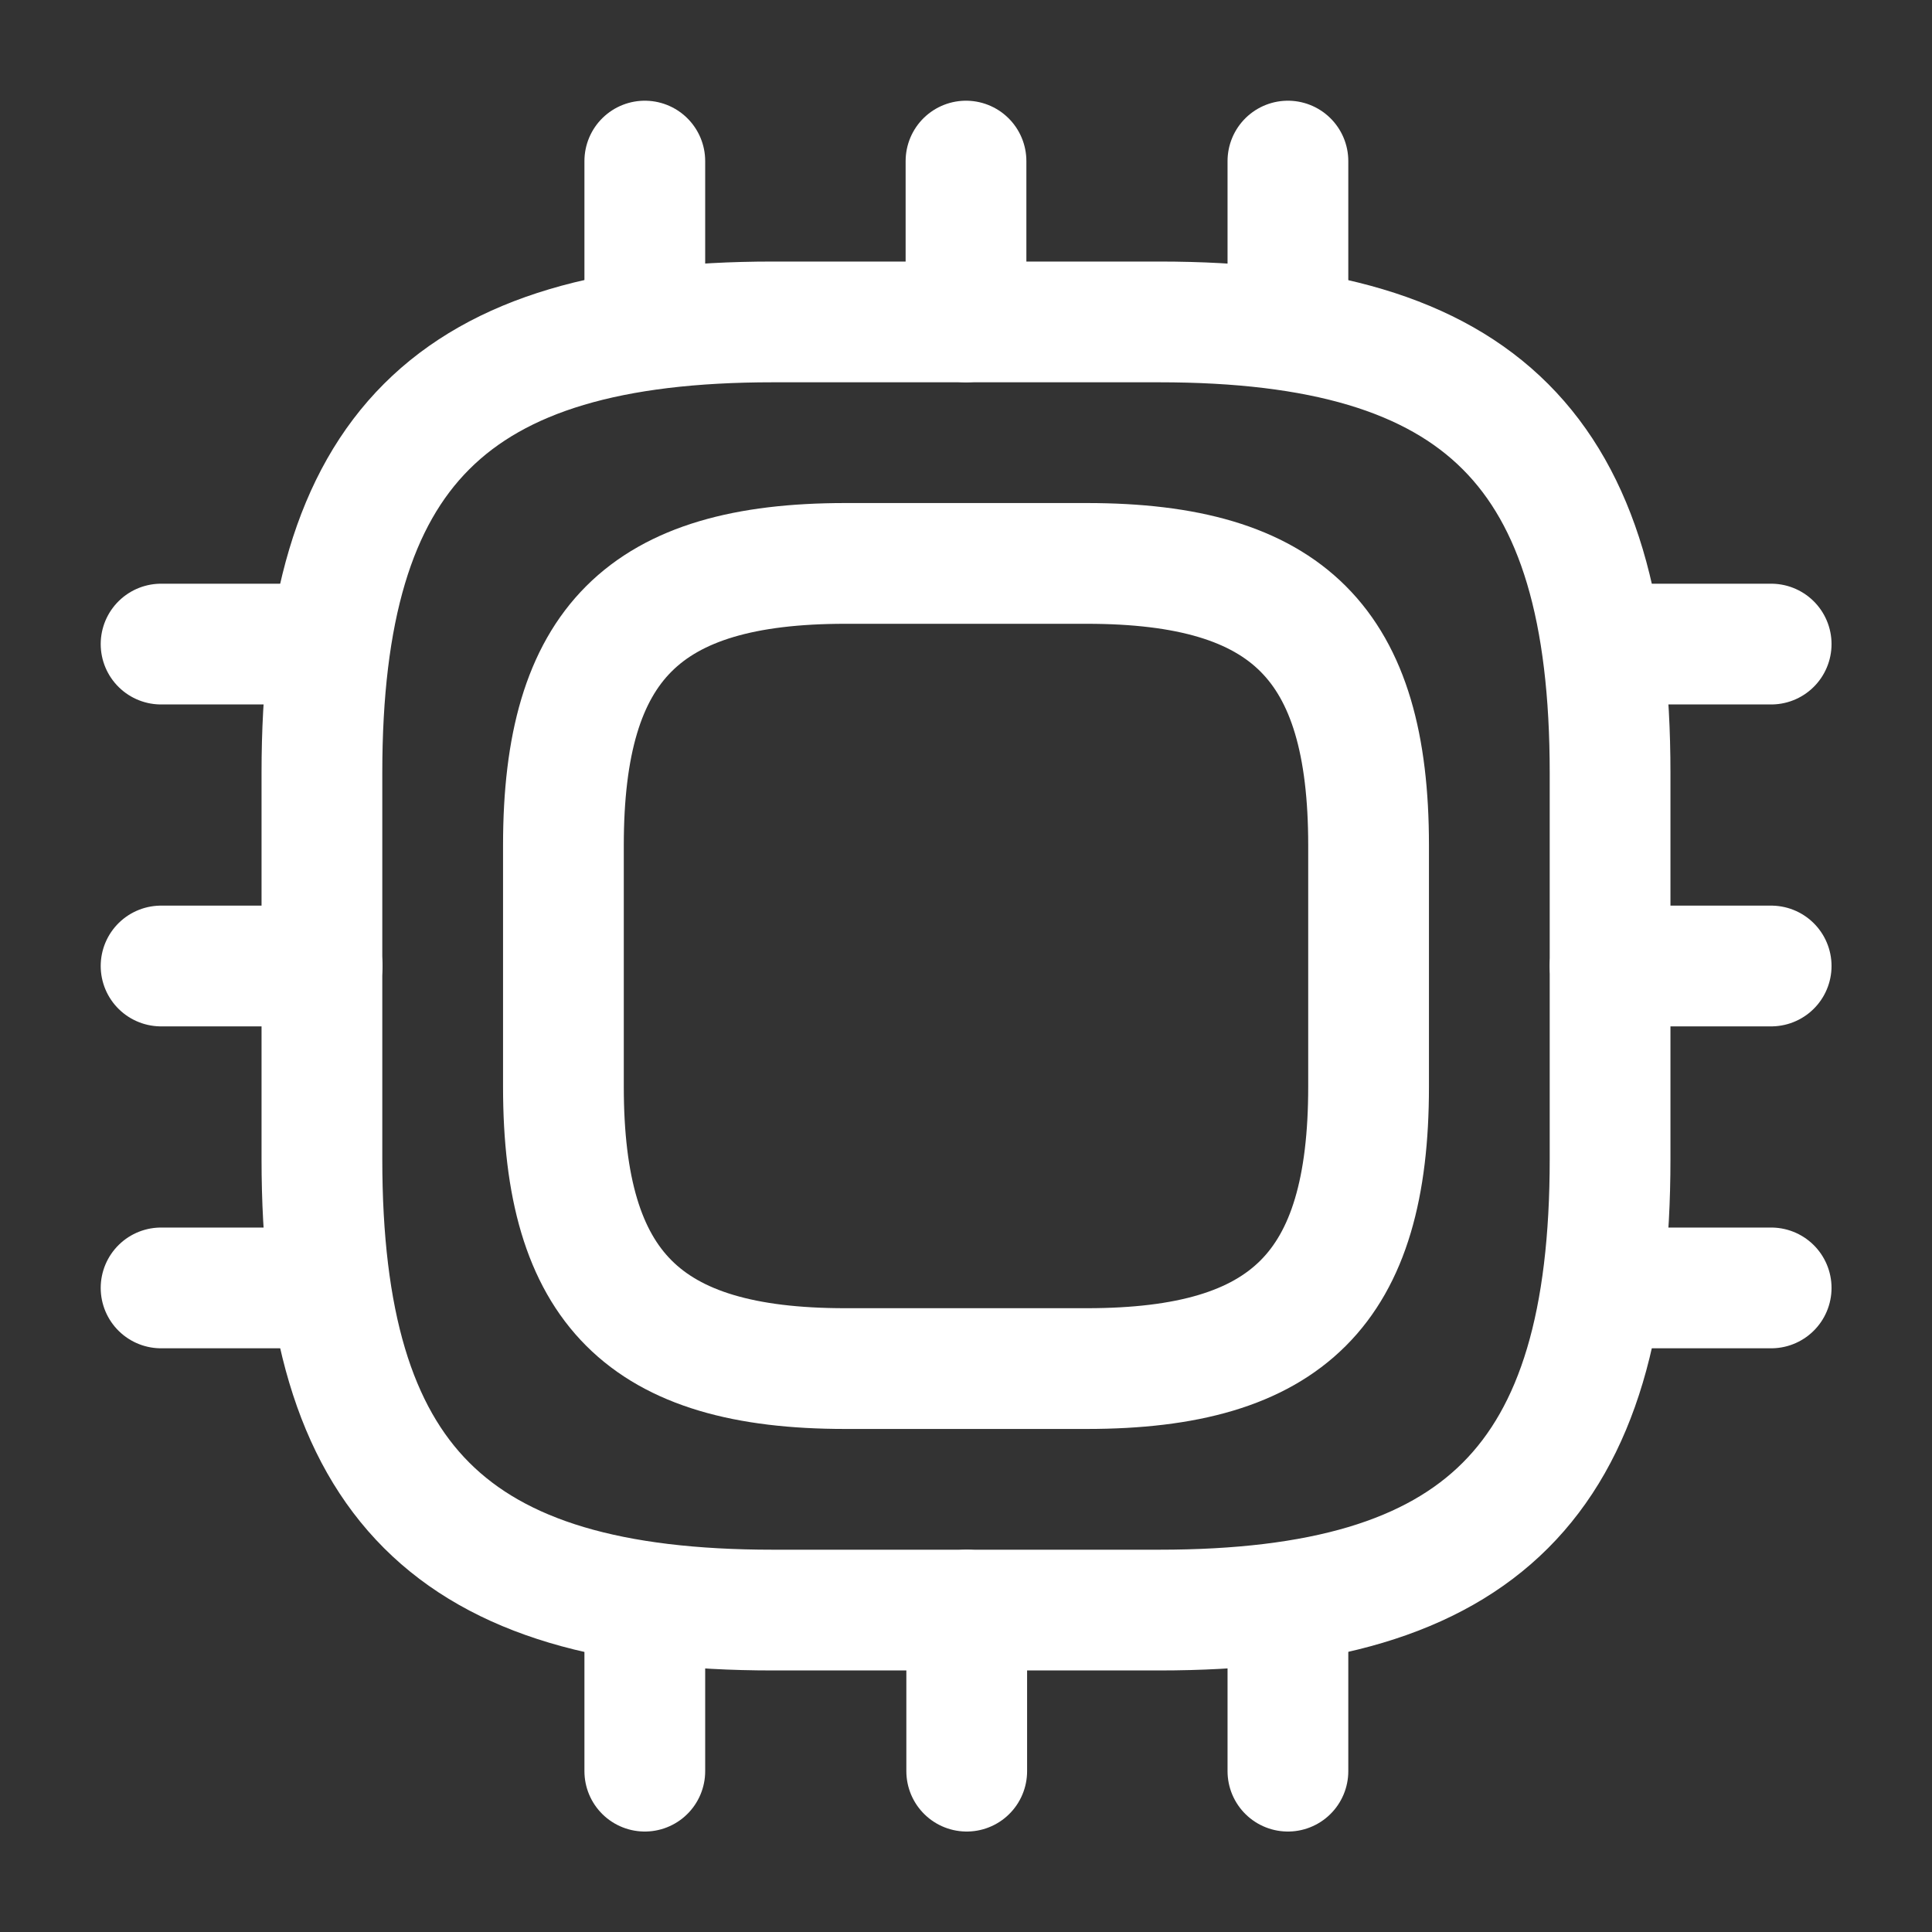
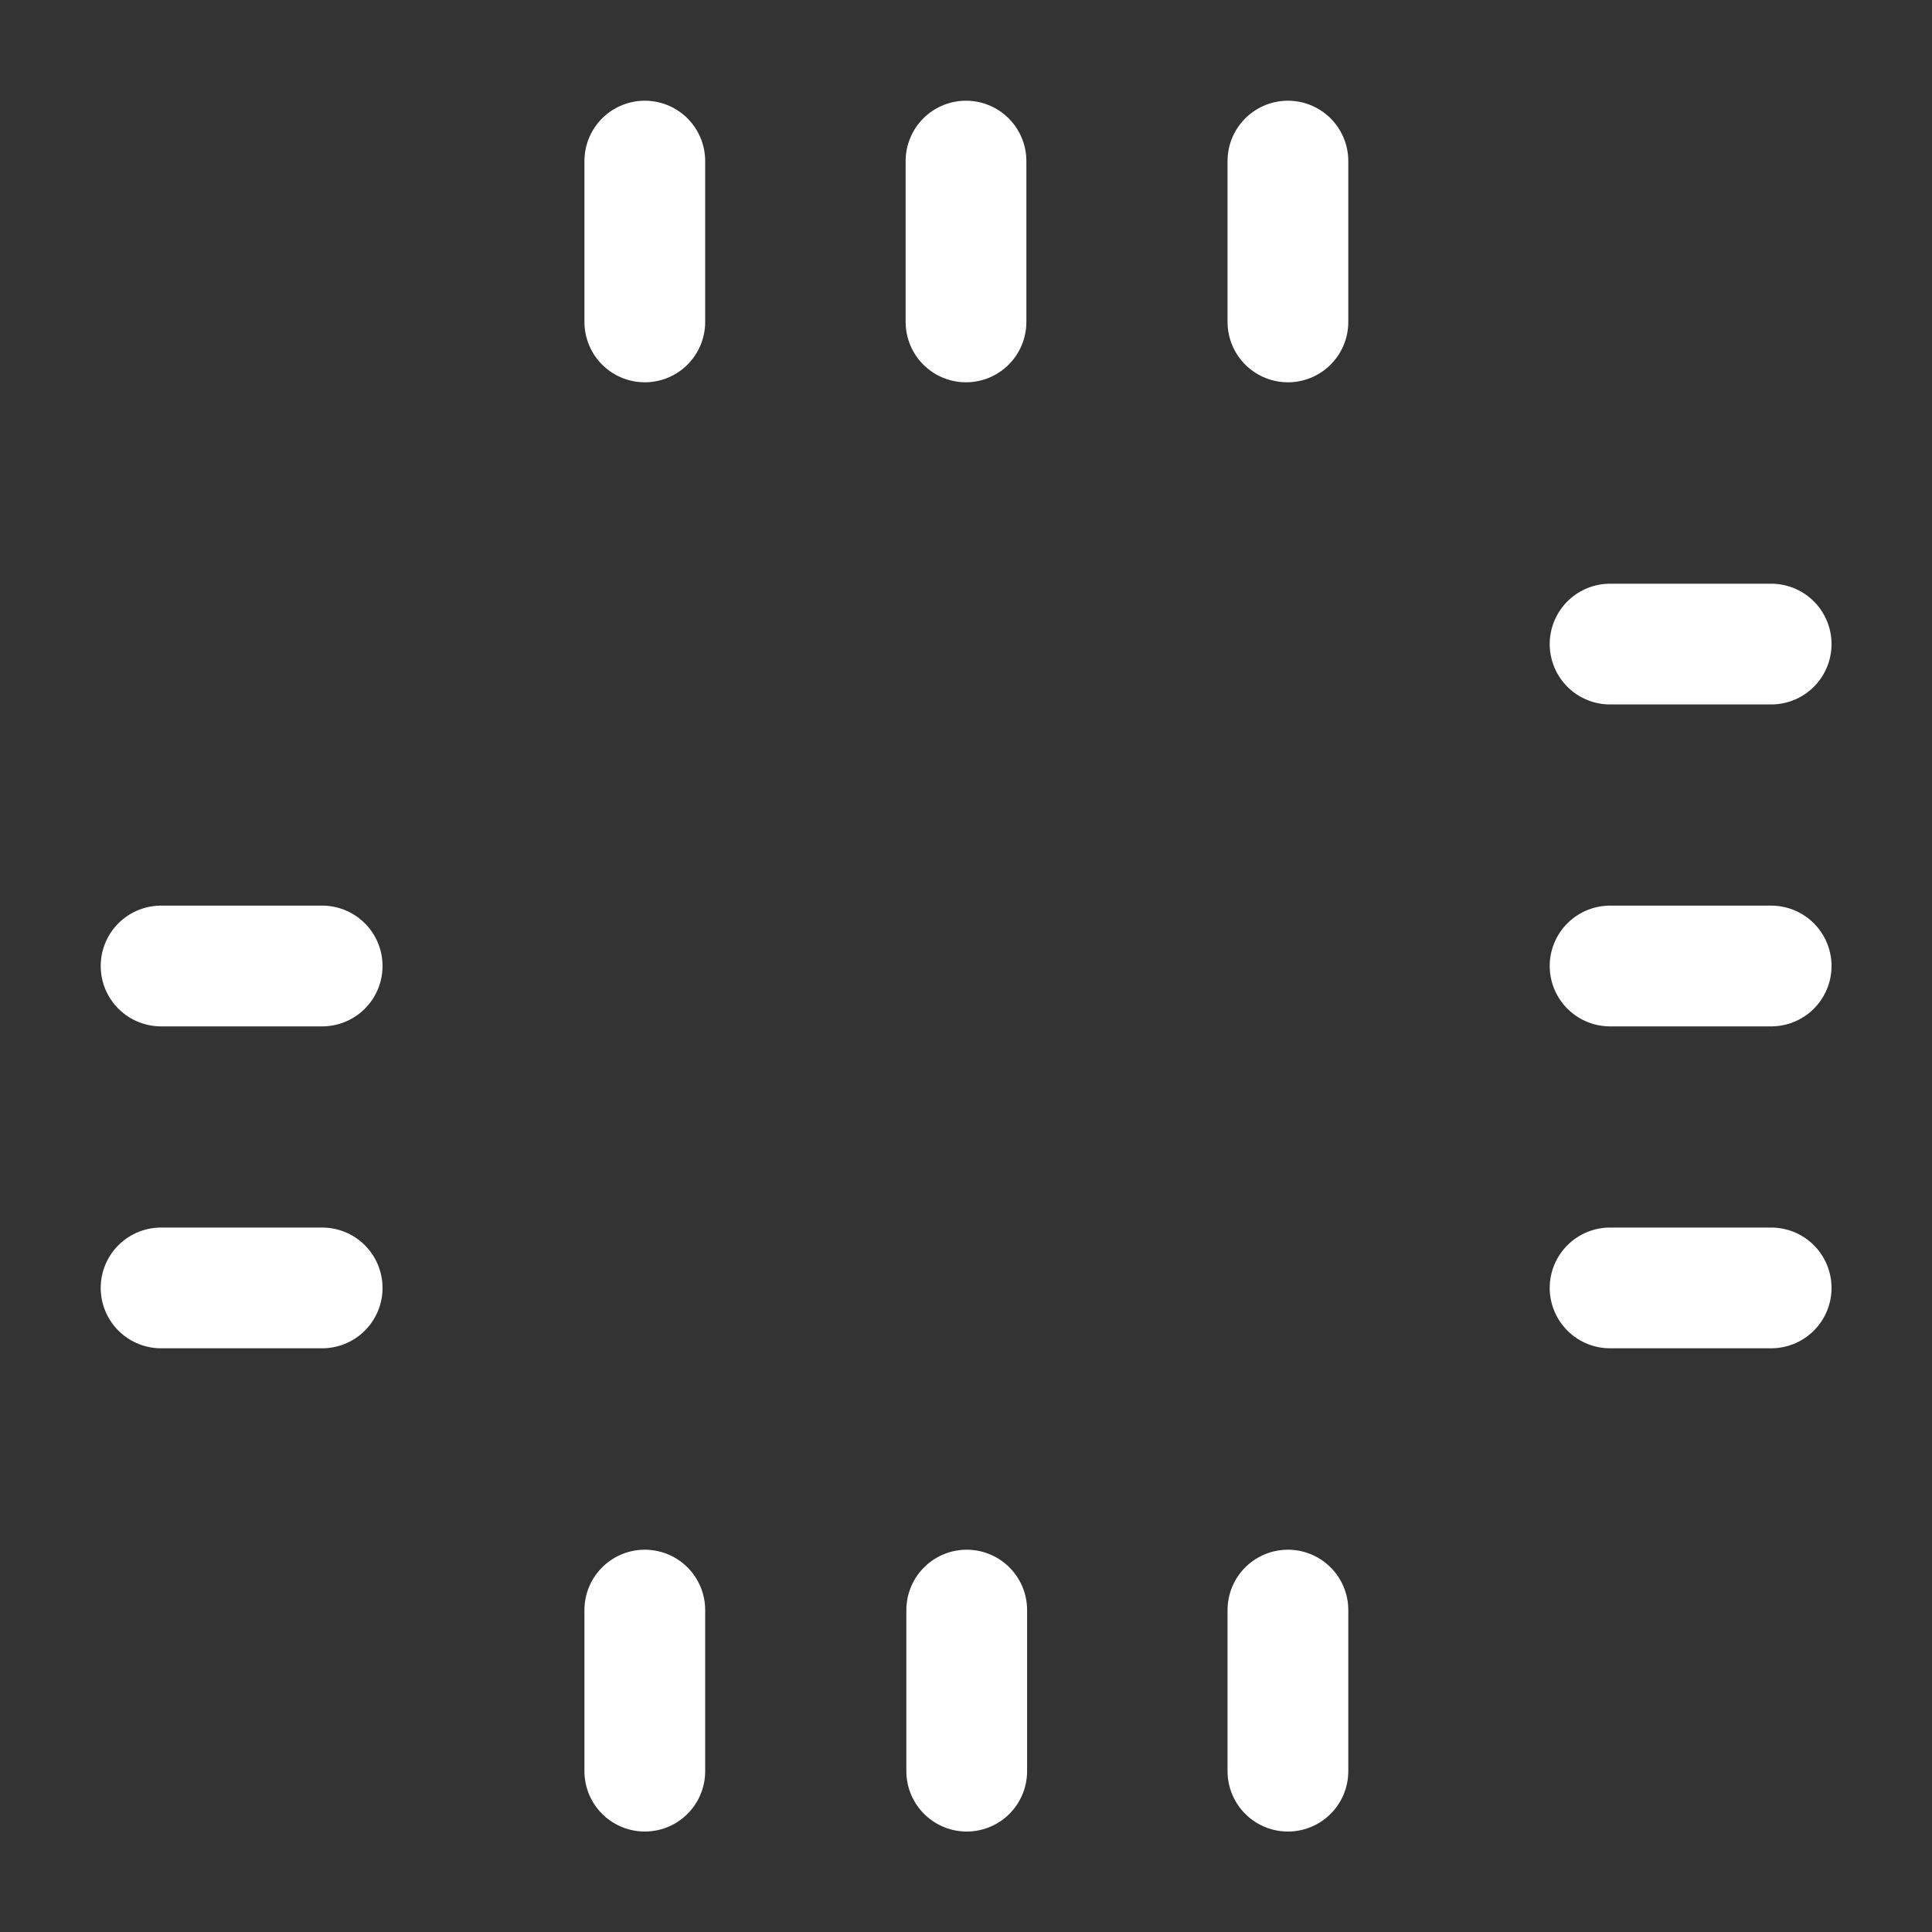
<svg xmlns="http://www.w3.org/2000/svg" version="1.1" id="Capa_1" x="0px" y="0px" viewBox="0 0 800 800" style="enable-background:new 0 0 800 800;" xml:space="preserve">
  <rect x="0" y="0" width="800" height="800" fill="#333333" stroke="none" />
  <style type="text/css">
	.st0{fill:none;stroke:#FFFFFF;stroke-width:50;stroke-linecap:round;stroke-linejoin:round;stroke-miterlimit:133.333;}
</style>
-   <path class="st0" d="M320,666.7h160c133.3,0,186.7-53.3,186.7-186.7V320c0-133.3-53.3-186.7-186.7-186.7H320  c-133.3,0-186.7,53.3-186.7,186.7v160C133.3,613.3,186.7,666.7,320,666.7z" />
-   <path class="st0" d="M350,566.7h100c83.3,0,116.7-33.3,116.7-116.7V350c0-83.3-33.3-116.7-116.7-116.7H350  c-83.3,0-116.7,33.3-116.7,116.7v100C233.3,533.3,266.7,566.7,350,566.7z" />
  <path class="st0" d="M267,133.3V66.7" />
  <path class="st0" d="M400,133.3V66.7" />
  <path class="st0" d="M533.3,133.3V66.7" />
  <path class="st0" d="M666.7,266.7h66.7" />
  <path class="st0" d="M666.7,400h66.7" />
  <path class="st0" d="M666.7,533.3h66.7" />
  <path class="st0" d="M533.3,666.7v66.7" />
  <path class="st0" d="M400.3,666.7v66.7" />
  <path class="st0" d="M267,666.7v66.7" />
-   <path class="st0" d="M66.7,266.7h66.7" />
  <path class="st0" d="M66.7,400h66.7" />
  <path class="st0" d="M66.7,533.3h66.7" />
</svg>